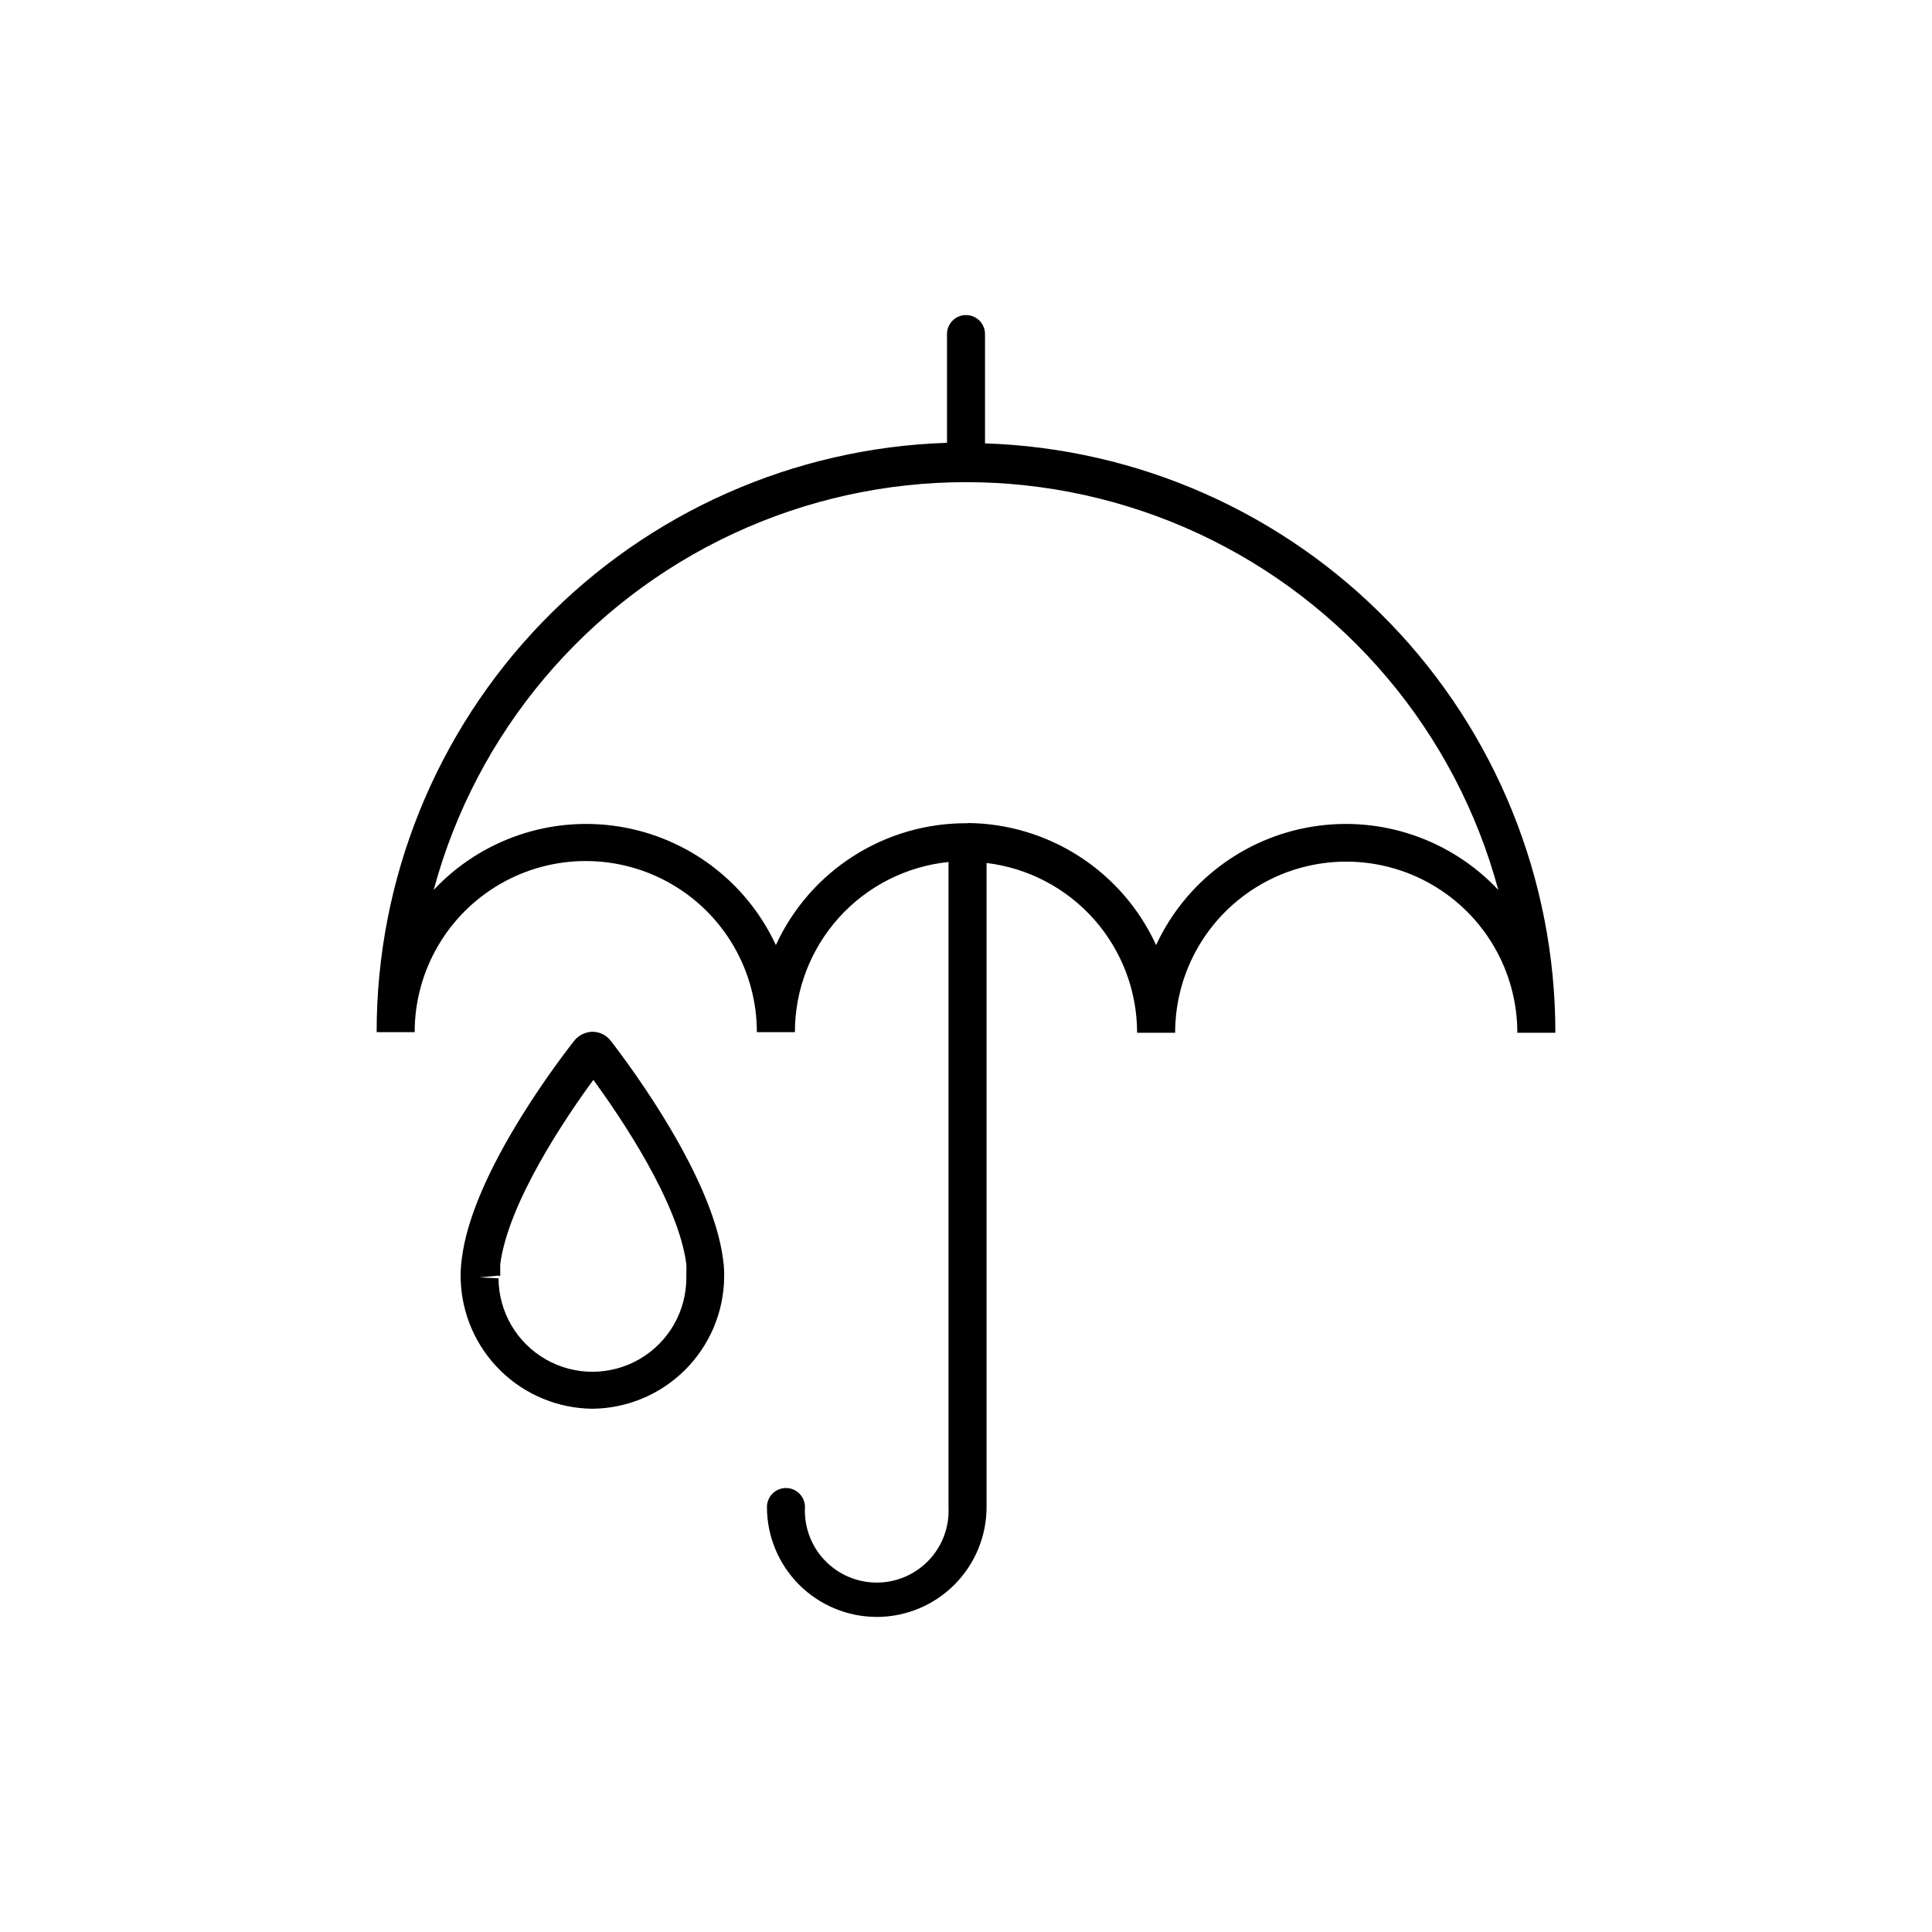
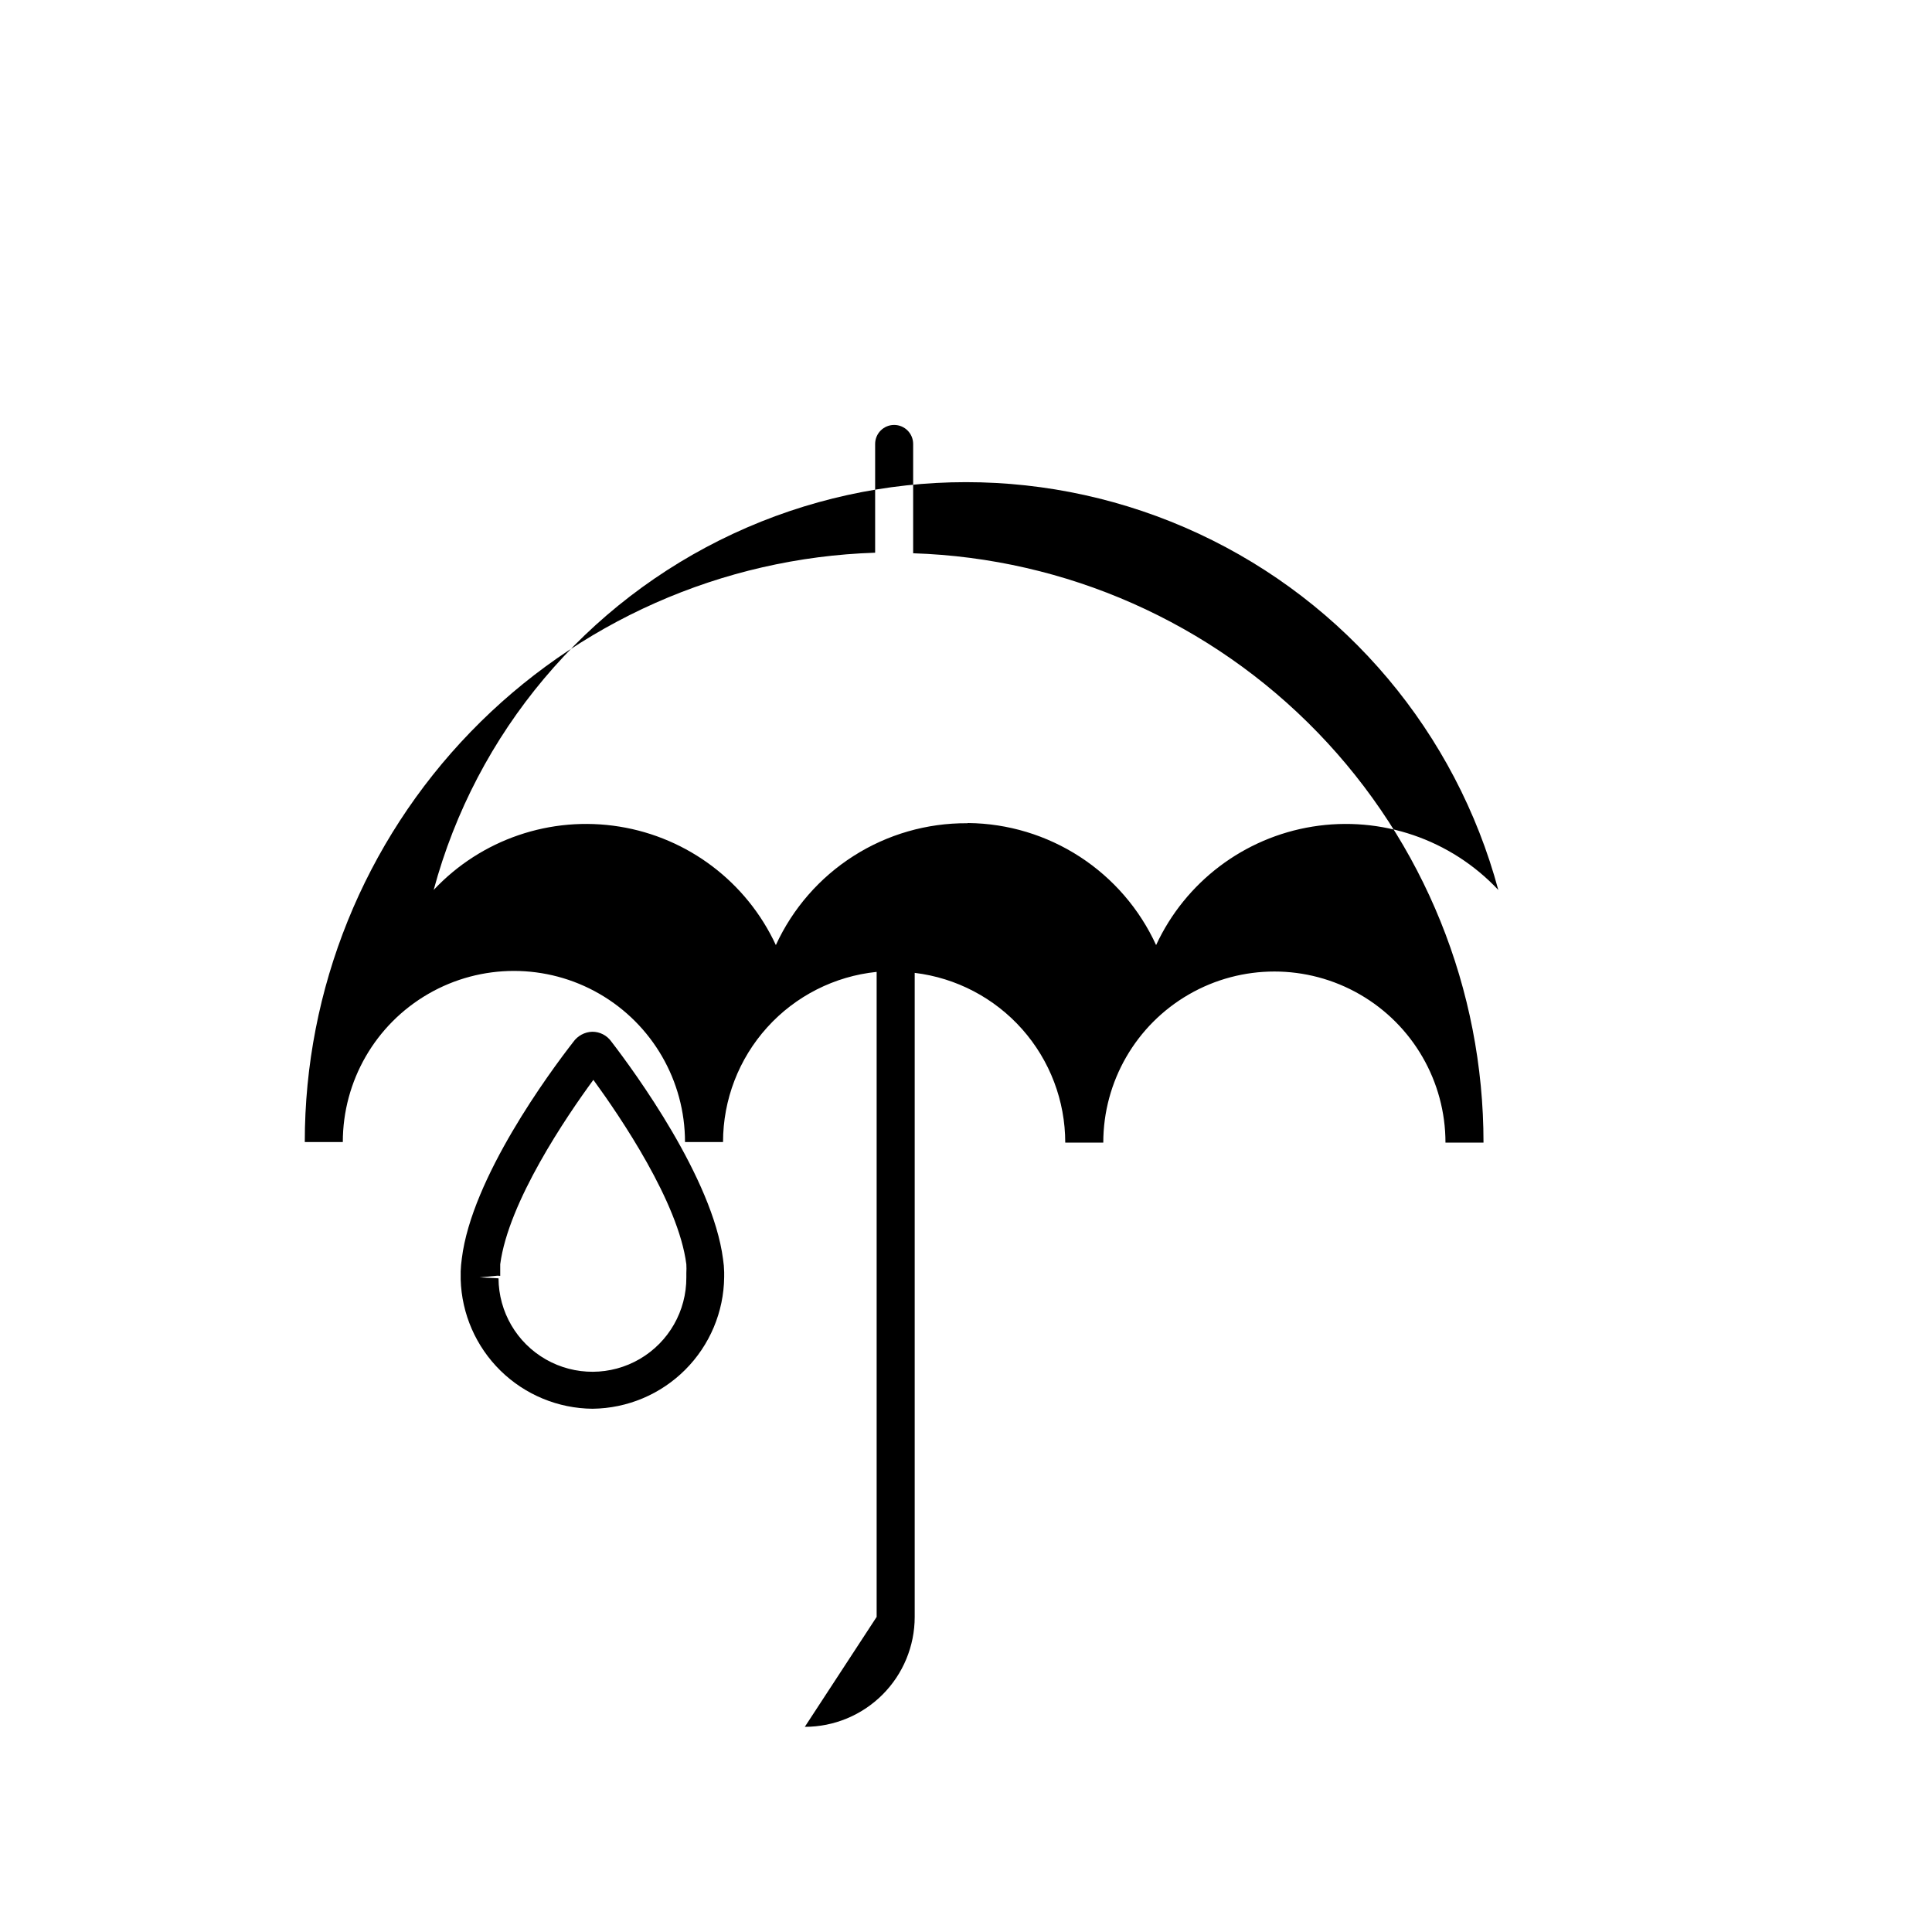
<svg xmlns="http://www.w3.org/2000/svg" fill="#000000" width="800px" height="800px" version="1.1" viewBox="144 144 512 512">
-   <path d="m376.32 572.5c-7.715-0.016-15.109-3.09-20.559-8.547-5.449-5.461-8.512-12.859-8.512-20.574 0-2.781 2.254-5.039 5.039-5.039 2.781 0 5.035 2.258 5.035 5.039-0.266 5.215 1.617 10.309 5.211 14.094 3.598 3.785 8.59 5.93 13.809 5.93 5.223 0 10.215-2.144 13.809-5.93 3.598-3.785 5.481-8.879 5.211-14.094v-170.94c-11.16 1.145-21.504 6.391-29.02 14.719-7.519 8.328-11.684 19.148-11.688 30.371h-10.078c0-16.199-8.641-31.168-22.672-39.27-14.027-8.098-31.312-8.098-45.34 0-14.031 8.102-22.672 23.07-22.672 39.27h-10.078c-0.02-40.562 15.742-79.543 43.949-108.69 28.211-29.152 66.652-46.18 107.2-47.488v-28.82c0-2.781 2.254-5.039 5.039-5.039 2.781 0 5.035 2.258 5.035 5.039v28.969c40.543 1.309 78.988 18.34 107.2 47.488 28.207 29.148 43.969 68.129 43.949 108.7h-10.078c0-16.199-8.641-31.168-22.668-39.27-14.031-8.102-31.316-8.102-45.344 0-14.031 8.102-22.672 23.07-22.672 39.27h-10.078c-0.004-11.082-4.066-21.773-11.418-30.062-7.352-8.289-17.484-13.598-28.48-14.93v170.69c0 7.723-3.07 15.129-8.531 20.59-5.461 5.461-12.867 8.531-20.59 8.531zm79.098-154.97m-54.816-55.418c10.512 0.113 20.773 3.219 29.586 8.945 8.812 5.727 15.816 13.84 20.191 23.398 7.746-16.703 23.285-28.469 41.461-31.398 18.18-2.93 36.625 3.363 49.227 16.789-11.23-41.648-40.289-76.203-79.391-94.414-39.102-18.207-84.254-18.207-123.36 0-39.102 18.211-68.16 52.766-79.387 94.414 12.598-13.426 31.043-19.719 49.223-16.789 18.18 2.93 33.715 14.695 41.461 31.398 4.449-9.688 11.594-17.887 20.586-23.613 8.988-5.731 19.438-8.742 30.098-8.68zm-99.551 155.22c-9.129-0.074-17.875-3.688-24.395-10.074-6.519-6.391-10.309-15.059-10.57-24.184v-2.168c0.043-1.129 0.141-2.258 0.301-3.375 2.621-21.363 23.277-49.375 29.523-57.383 1.16-1.652 3.023-2.66 5.039-2.723 1.996-0.012 3.875 0.945 5.039 2.57 6.246 8.113 26.852 36.273 29.625 57.688 0.176 1.133 0.277 2.277 0.301 3.426v1.359c-0.105 9.215-3.812 18.02-10.328 24.535-6.516 6.516-15.32 10.223-24.535 10.328zm-25.191-35.266-4.785 0.453 5.039 0.25c0.043 8.895 4.828 17.086 12.551 21.492 7.723 4.406 17.211 4.359 24.891-0.125 7.676-4.484 12.379-12.727 12.332-21.617v-0.555-0.605c0.043-0.77 0.043-1.547 0-2.316-2.117-16.473-17.48-39.047-24.637-48.871-7.106 9.672-22.52 32.344-24.688 48.871v2.519 0.555z" />
+   <path d="m376.32 572.5v-170.94c-11.16 1.145-21.504 6.391-29.02 14.719-7.519 8.328-11.684 19.148-11.688 30.371h-10.078c0-16.199-8.641-31.168-22.672-39.27-14.027-8.098-31.312-8.098-45.34 0-14.031 8.102-22.672 23.07-22.672 39.27h-10.078c-0.02-40.562 15.742-79.543 43.949-108.69 28.211-29.152 66.652-46.18 107.2-47.488v-28.82c0-2.781 2.254-5.039 5.039-5.039 2.781 0 5.035 2.258 5.035 5.039v28.969c40.543 1.309 78.988 18.34 107.2 47.488 28.207 29.148 43.969 68.129 43.949 108.7h-10.078c0-16.199-8.641-31.168-22.668-39.27-14.031-8.102-31.316-8.102-45.344 0-14.031 8.102-22.672 23.07-22.672 39.27h-10.078c-0.004-11.082-4.066-21.773-11.418-30.062-7.352-8.289-17.484-13.598-28.48-14.93v170.69c0 7.723-3.07 15.129-8.531 20.59-5.461 5.461-12.867 8.531-20.59 8.531zm79.098-154.97m-54.816-55.418c10.512 0.113 20.773 3.219 29.586 8.945 8.812 5.727 15.816 13.84 20.191 23.398 7.746-16.703 23.285-28.469 41.461-31.398 18.18-2.93 36.625 3.363 49.227 16.789-11.23-41.648-40.289-76.203-79.391-94.414-39.102-18.207-84.254-18.207-123.36 0-39.102 18.211-68.16 52.766-79.387 94.414 12.598-13.426 31.043-19.719 49.223-16.789 18.18 2.93 33.715 14.695 41.461 31.398 4.449-9.688 11.594-17.887 20.586-23.613 8.988-5.731 19.438-8.742 30.098-8.68zm-99.551 155.22c-9.129-0.074-17.875-3.688-24.395-10.074-6.519-6.391-10.309-15.059-10.57-24.184v-2.168c0.043-1.129 0.141-2.258 0.301-3.375 2.621-21.363 23.277-49.375 29.523-57.383 1.16-1.652 3.023-2.66 5.039-2.723 1.996-0.012 3.875 0.945 5.039 2.57 6.246 8.113 26.852 36.273 29.625 57.688 0.176 1.133 0.277 2.277 0.301 3.426v1.359c-0.105 9.215-3.812 18.02-10.328 24.535-6.516 6.516-15.32 10.223-24.535 10.328zm-25.191-35.266-4.785 0.453 5.039 0.25c0.043 8.895 4.828 17.086 12.551 21.492 7.723 4.406 17.211 4.359 24.891-0.125 7.676-4.484 12.379-12.727 12.332-21.617v-0.555-0.605c0.043-0.77 0.043-1.547 0-2.316-2.117-16.473-17.48-39.047-24.637-48.871-7.106 9.672-22.52 32.344-24.688 48.871v2.519 0.555z" />
</svg>